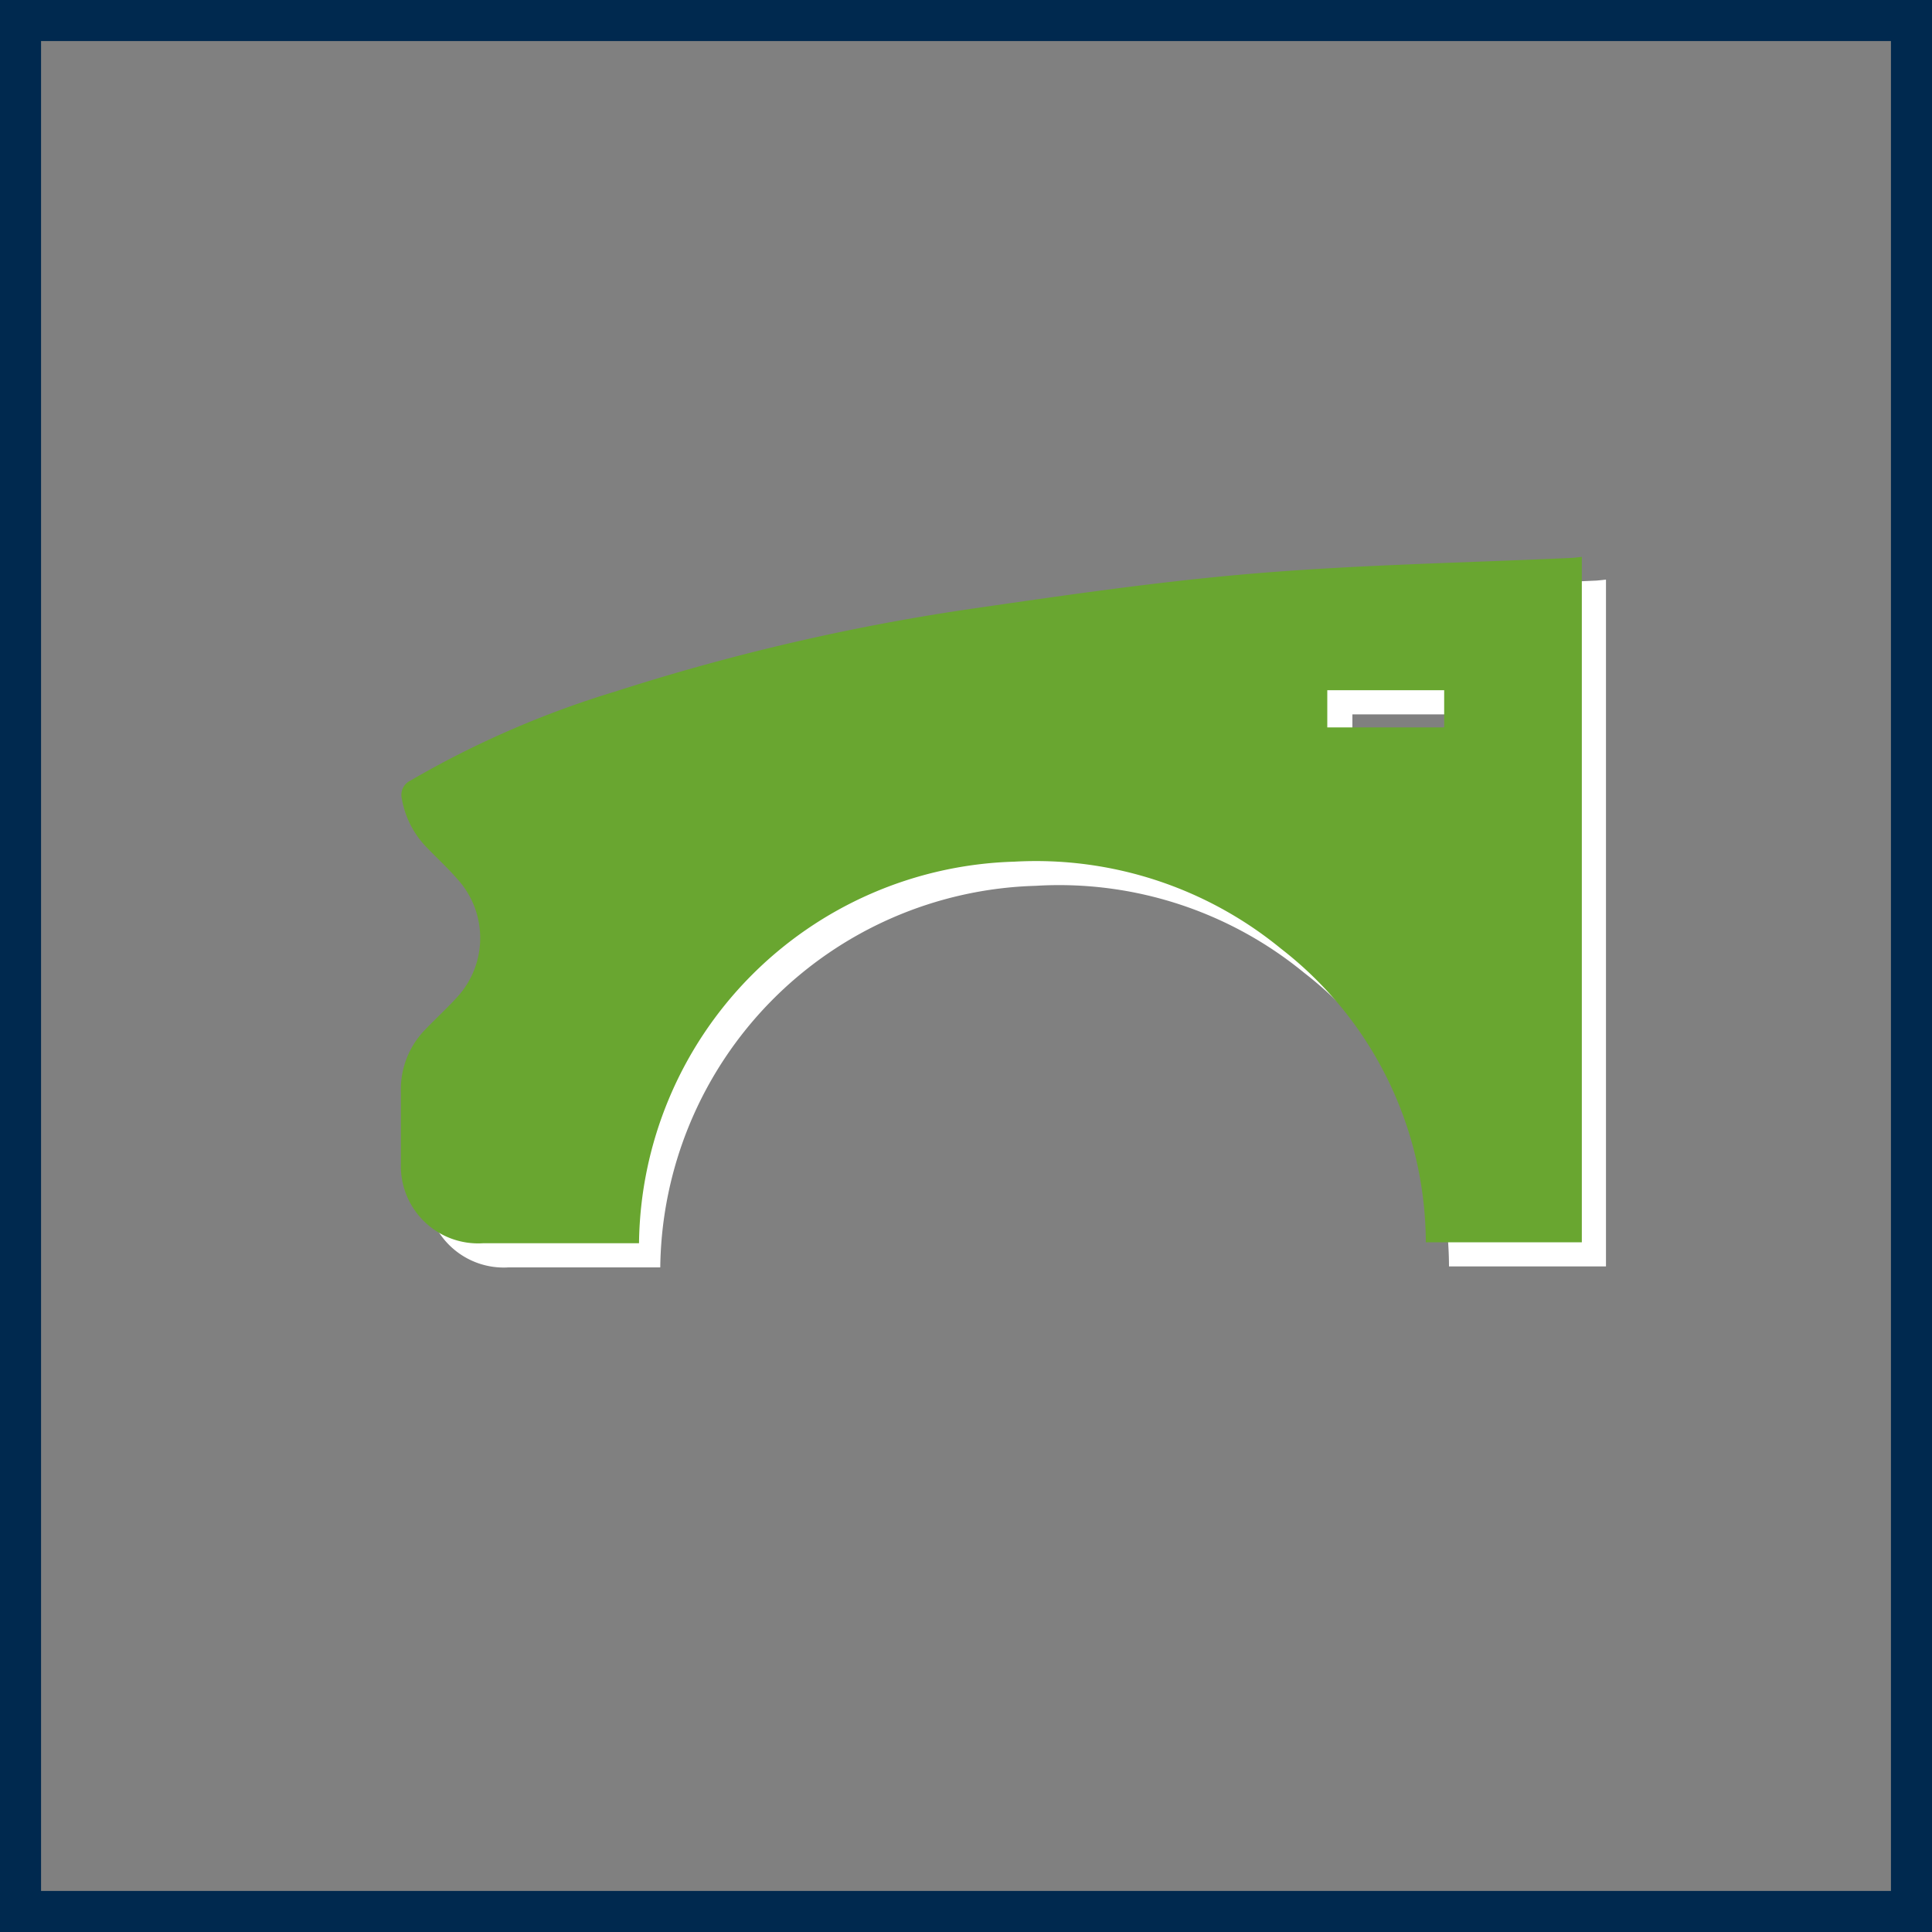
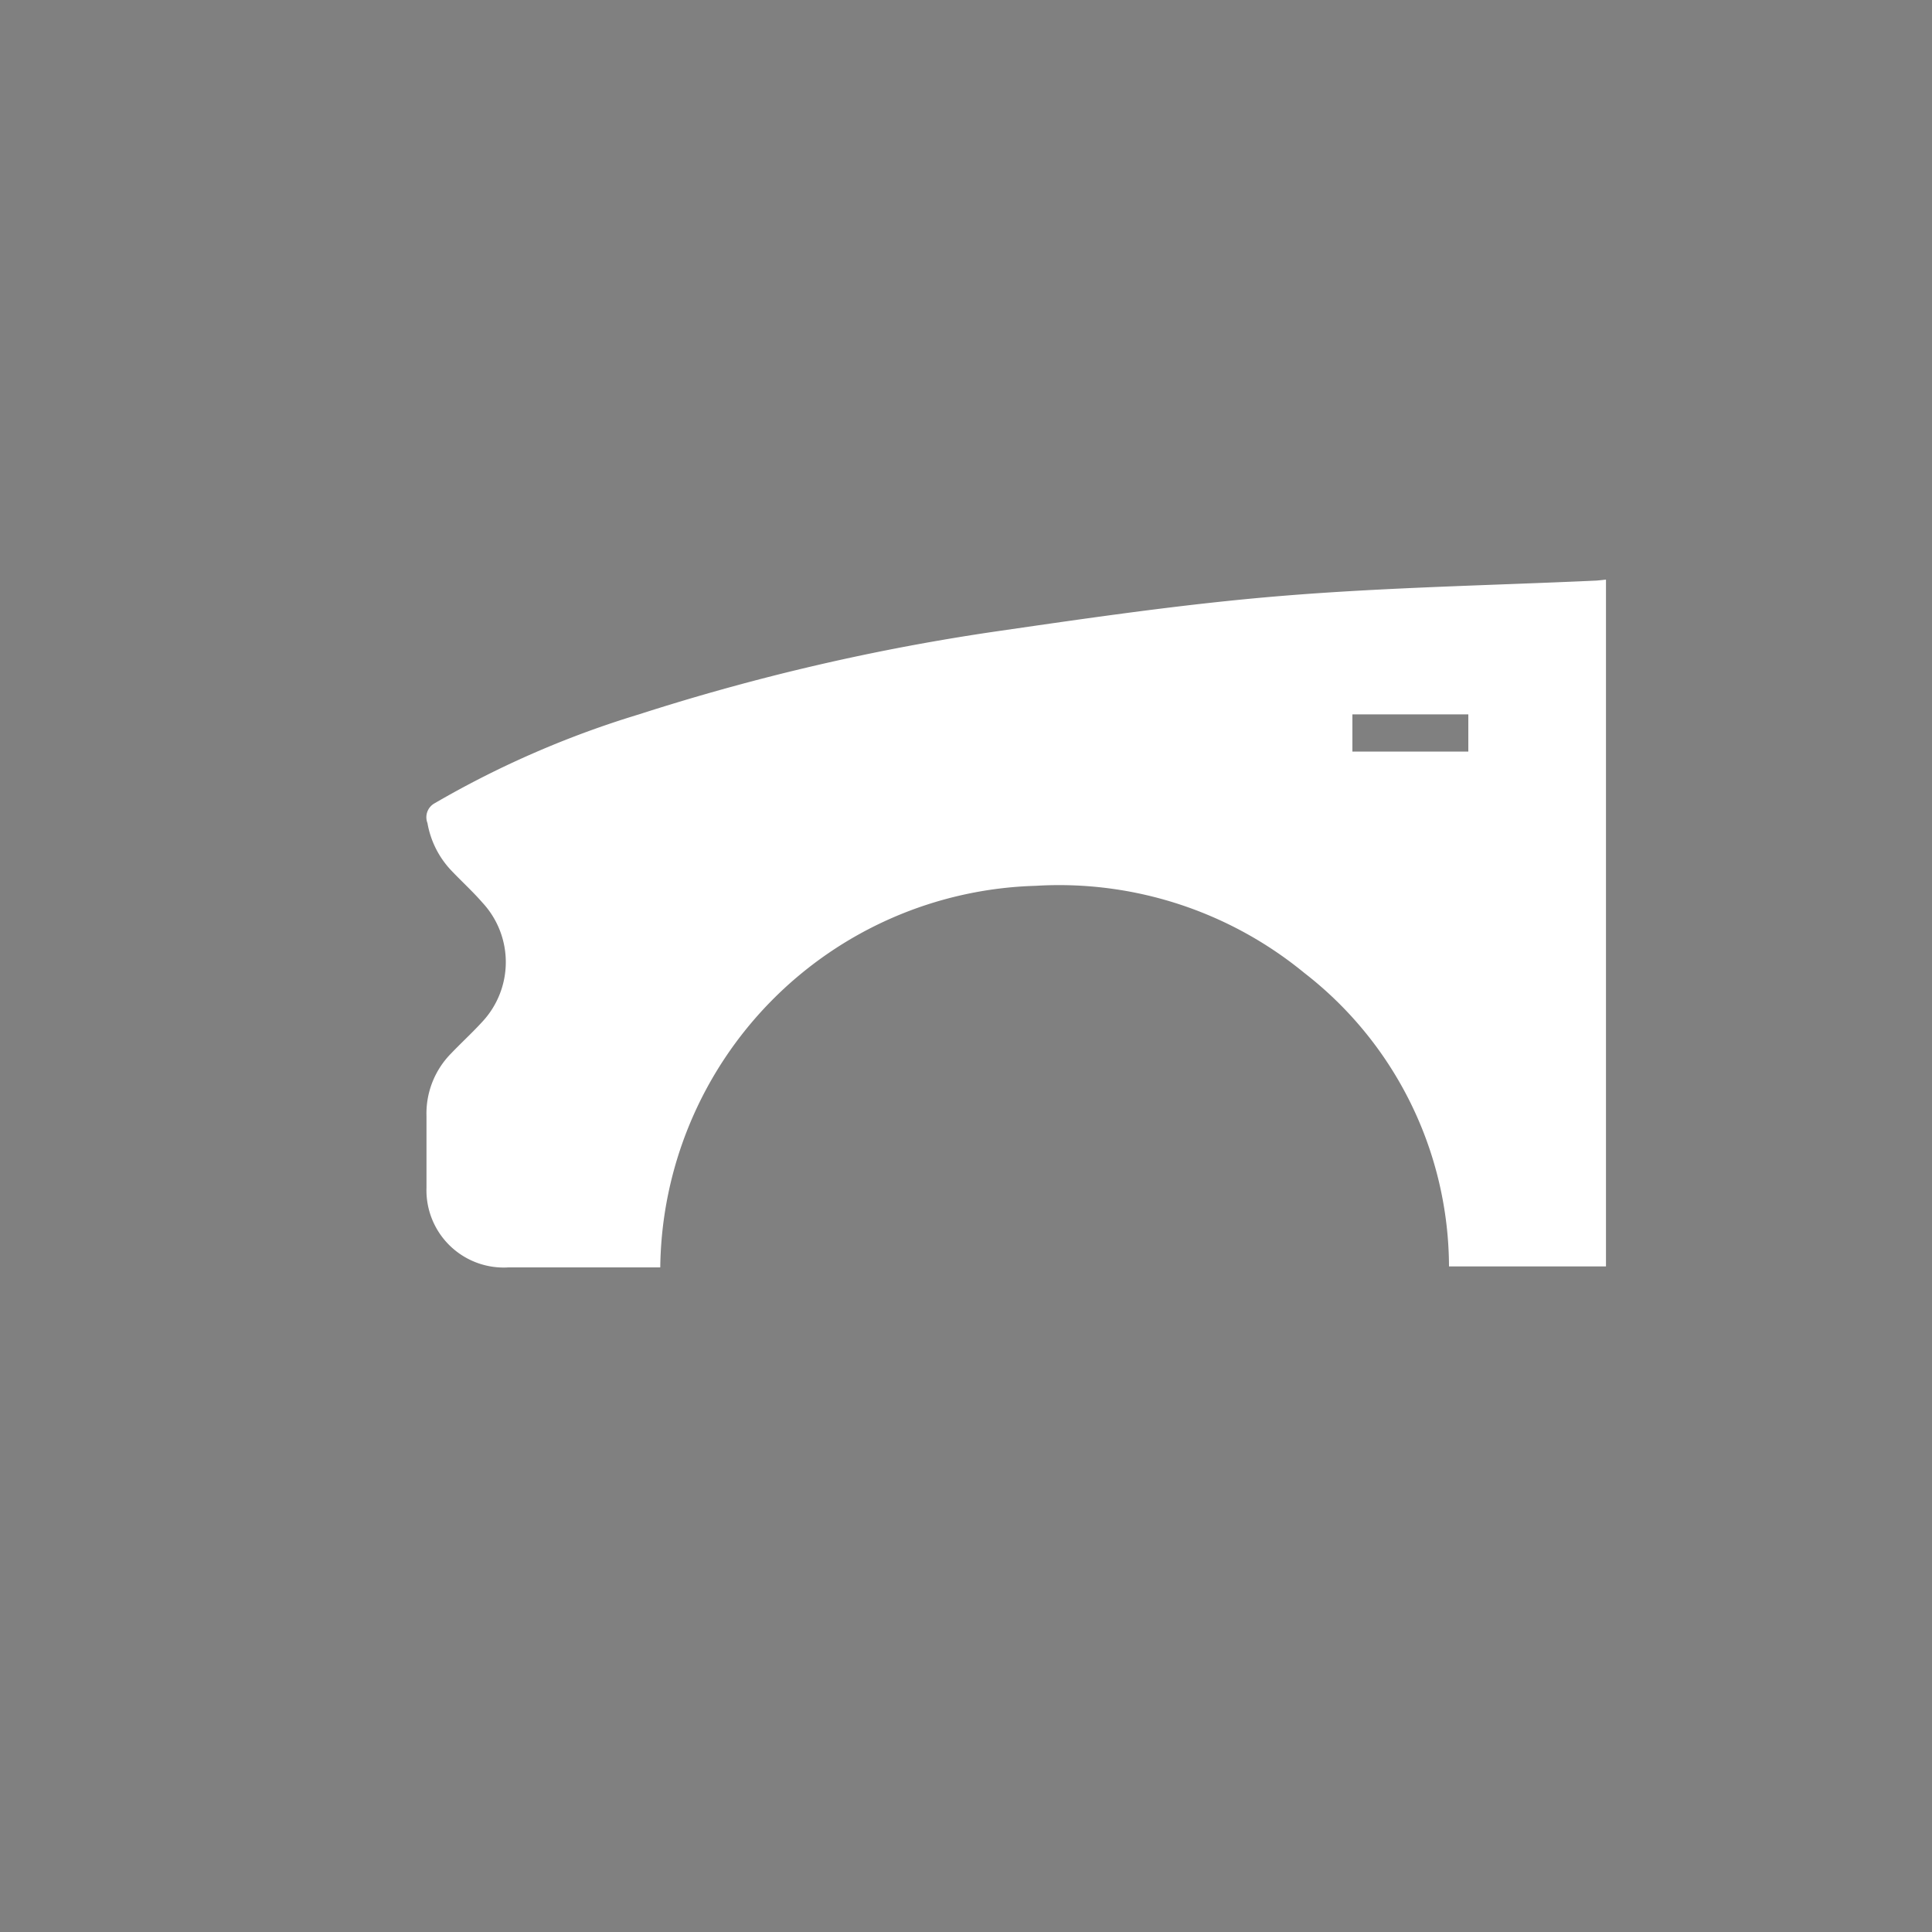
<svg xmlns="http://www.w3.org/2000/svg" width="40" height="40" viewBox="0 0 40 40">
  <rect x="0" y="0" width="40" height="40" fill="#808080" stroke="none" />
  <defs>
    <style>.cls-1{fill:#00294f;}.cls-2{fill:#fff;}.cls-3{fill:#69a630;}</style>
  </defs>
  <g id="_2_varians" data-name="2 varians">
    <g id="Layer_12" data-name="Layer 12">
-       <path class="cls-1" d="M39.15.85v38.3H.85V.85h38.3M40,0H0V40H40V0Z" />
-     </g>
+       </g>
    <path class="cls-2" d="M33.25,12V26.22H30a7.72,7.72,0,0,0-3-6.08,8,8,0,0,0-5.56-1.8,8,8,0,0,0-7.77,7.9H10.53a1.6,1.6,0,0,1-1.7-1.65V23.11a1.77,1.77,0,0,1,.51-1.3c.21-.22.44-.43.65-.66a1.81,1.81,0,0,0,0-2.46c-.2-.23-.42-.43-.63-.65a1.9,1.9,0,0,1-.51-1A.33.33,0,0,1,9,16.63a19.85,19.85,0,0,1,4.23-1.84,45.59,45.59,0,0,1,7.48-1.73c1.93-.28,3.86-.56,5.8-.72,2.18-.18,4.37-.22,6.55-.32ZM30.4,14.79H28v.77H30.4Z" />
-     <path class="cls-3" d="M32.75,11.53V25.72H29.52a7.72,7.72,0,0,0-3-6.08A8,8,0,0,0,21,17.84a8,8,0,0,0-7.77,7.9H10a1.6,1.6,0,0,1-1.7-1.65V22.61a1.77,1.77,0,0,1,.51-1.3c.21-.22.44-.43.65-.66a1.81,1.81,0,0,0,0-2.46c-.2-.23-.42-.43-.63-.65a1.9,1.9,0,0,1-.51-1,.33.33,0,0,1,.18-.38,19.85,19.85,0,0,1,4.23-1.84,45.59,45.59,0,0,1,7.48-1.73c1.93-.28,3.86-.56,5.8-.72,2.18-.18,4.37-.22,6.55-.32ZM29.9,14.29H27.48v.77H29.9Z" />
  </g>
</svg>